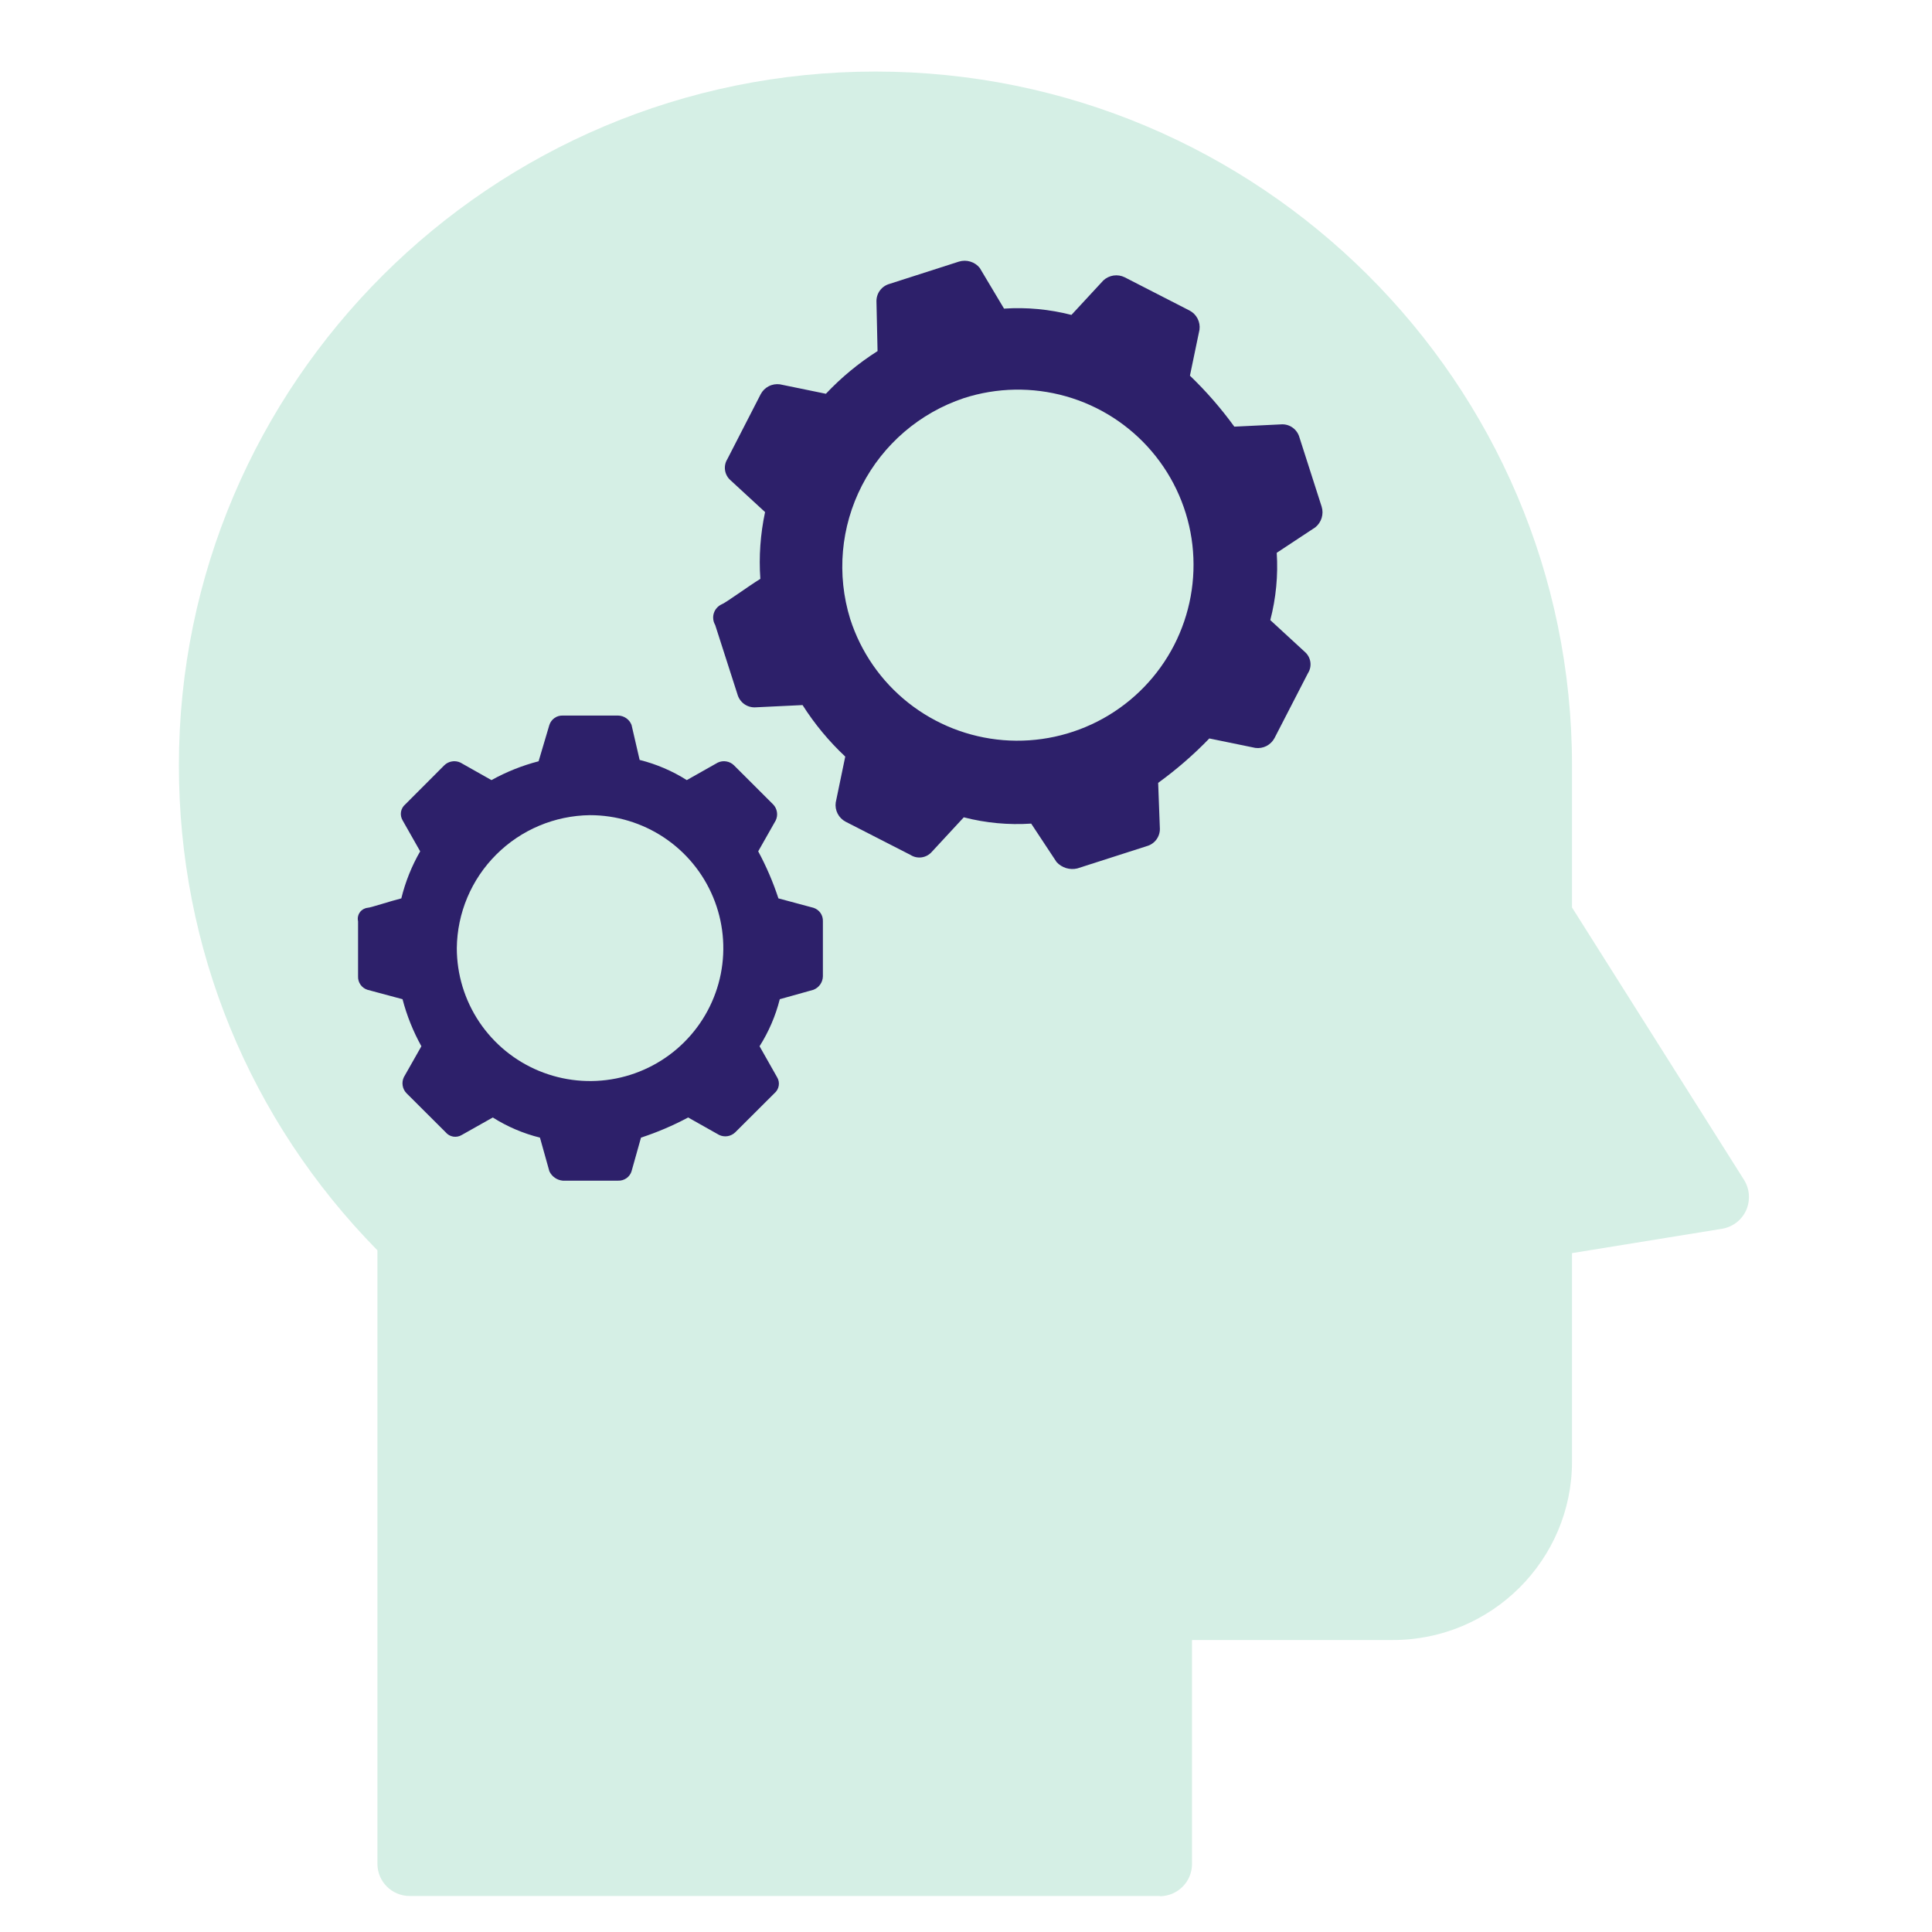
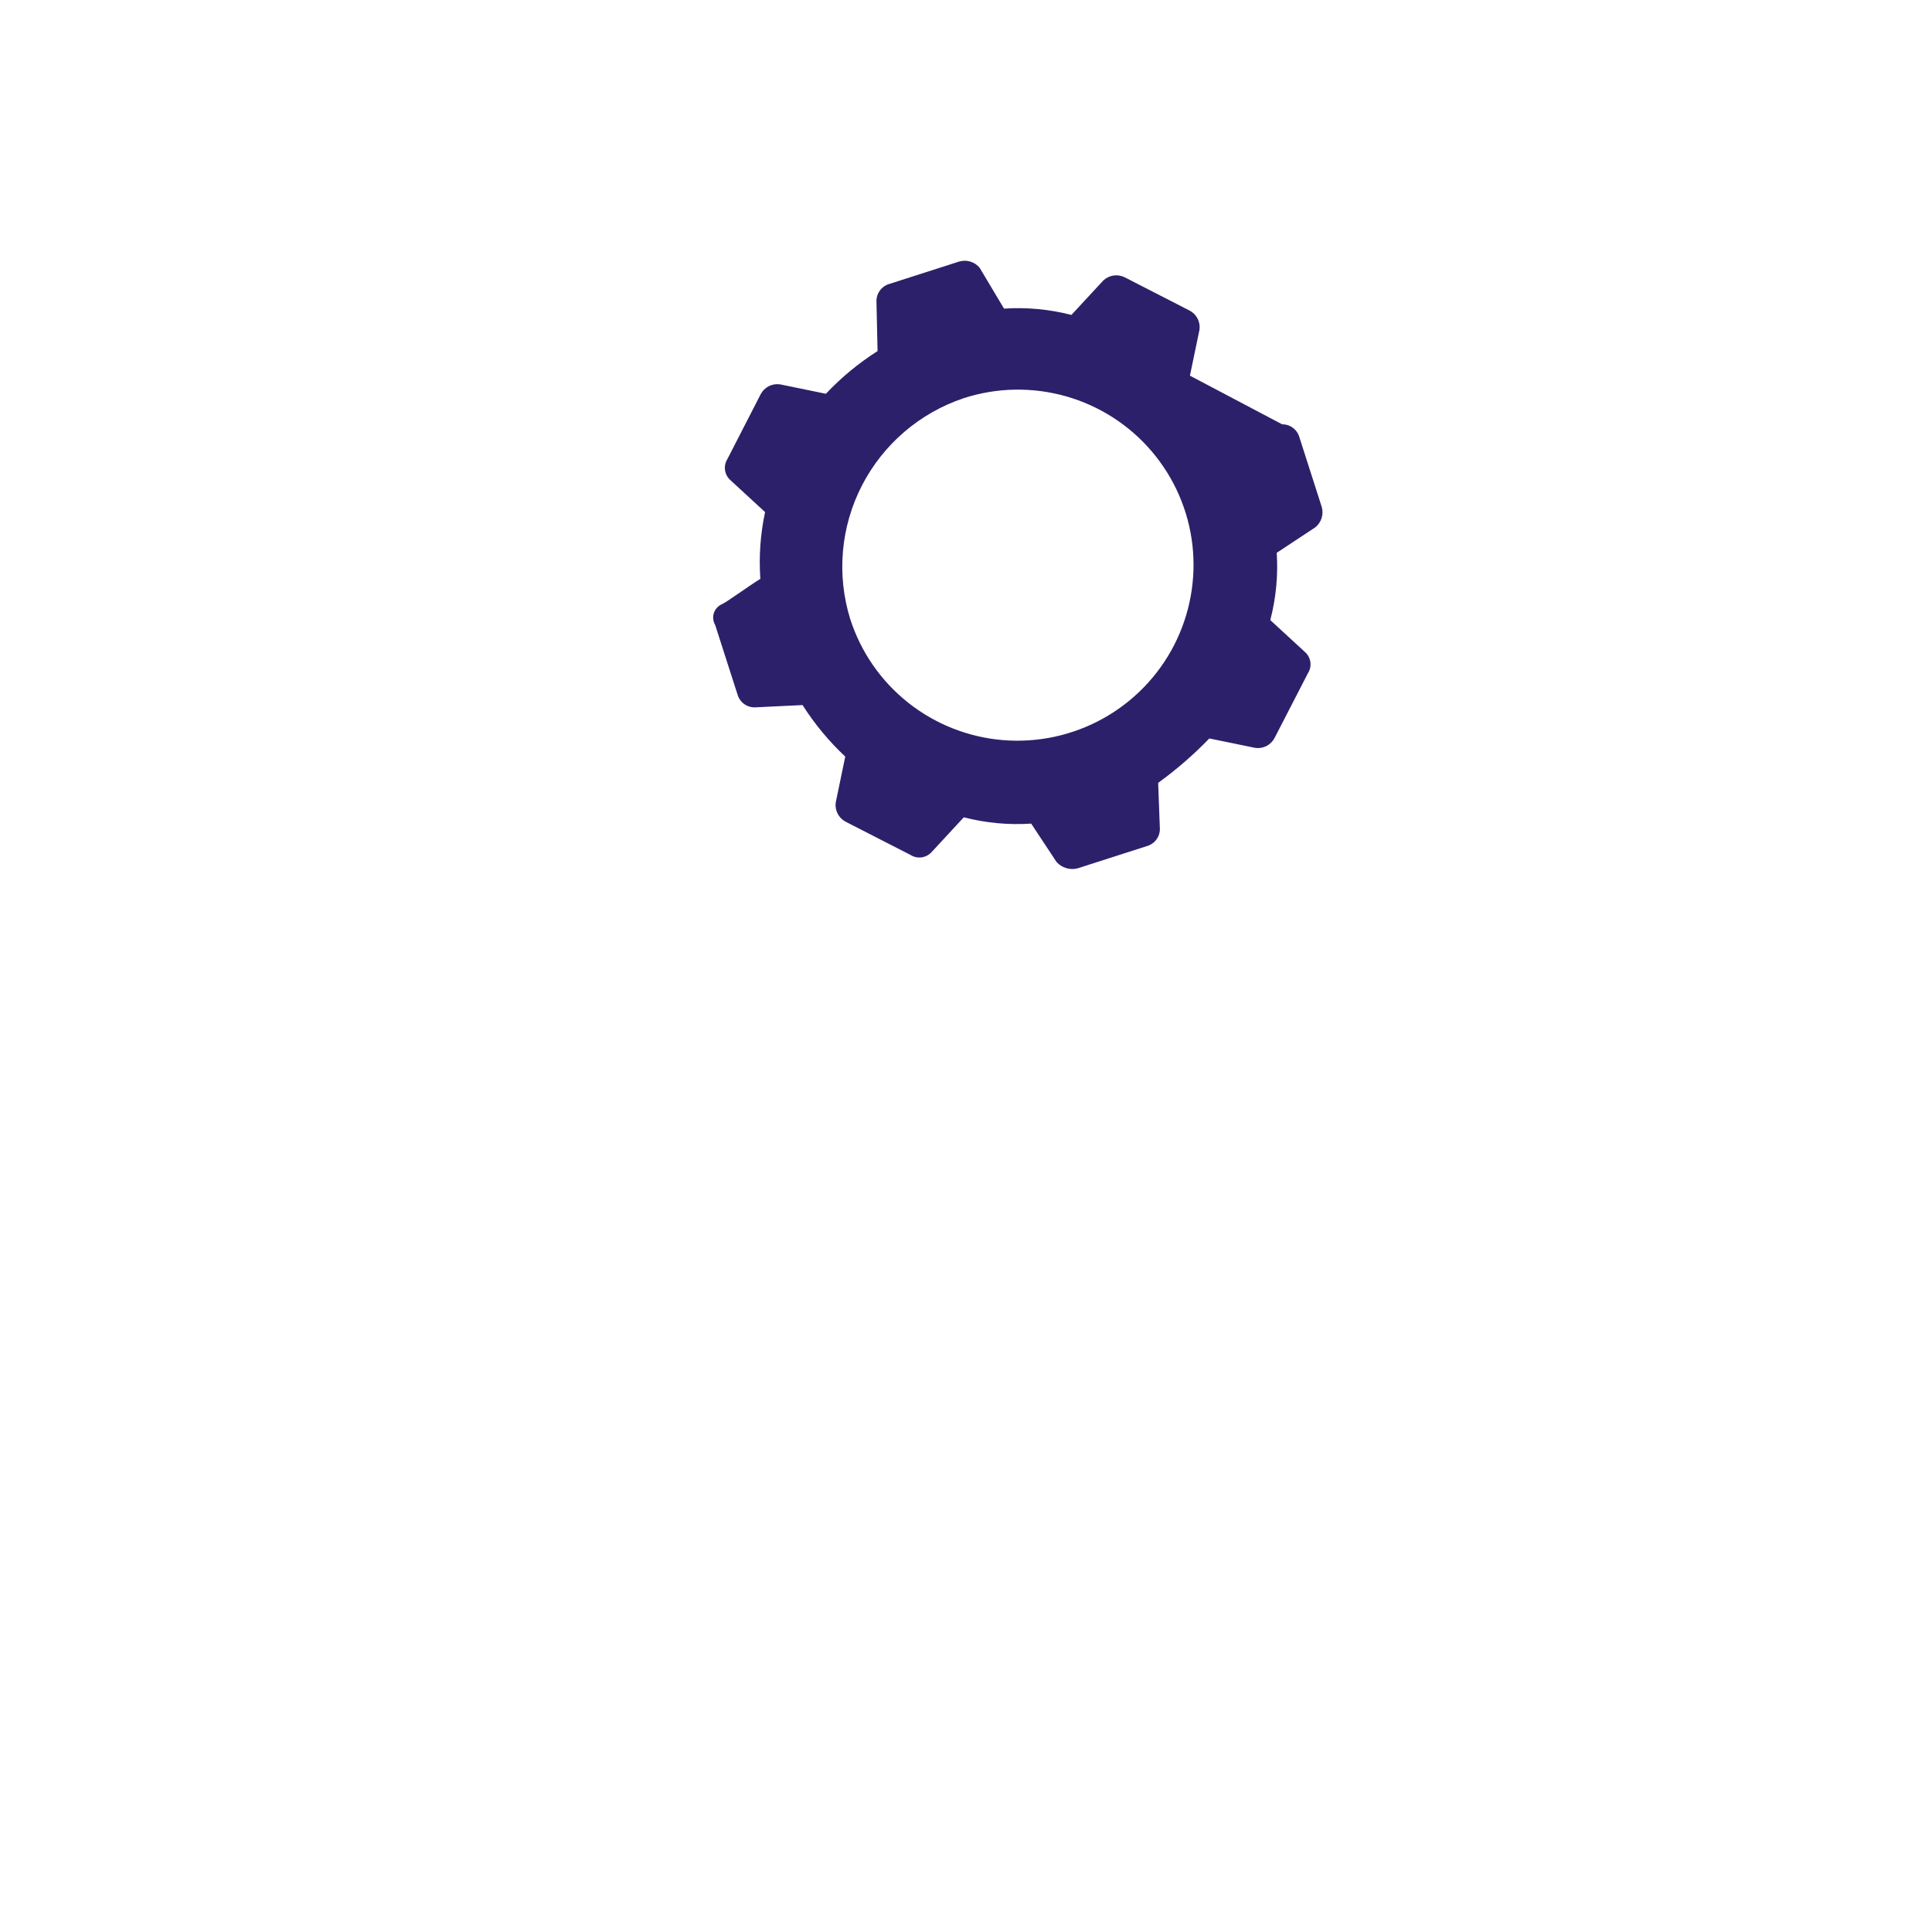
<svg xmlns="http://www.w3.org/2000/svg" width="54" height="54" viewBox="0 0 54 54" fill="none">
-   <rect width="54" height="54" fill="white" />
-   <path d="M32.418 52.994H11.454C10.953 52.994 10.549 52.592 10.549 52.093V34.947C6.966 31.3 5 26.506 5 21.393C5 10.699 13.733 2 24.469 2C35.205 2 43.938 10.699 43.938 21.393V25.364L48.745 32.976C48.908 33.234 48.926 33.553 48.805 33.829C48.679 34.105 48.425 34.298 48.124 34.346L43.938 35.025V40.852C43.938 43.598 41.694 45.839 38.932 45.839H33.317V52.099C33.317 52.597 32.913 53 32.412 53H32.418V52.994Z" fill="#D5EFE5" />
-   <path d="M20.175 16.889C20.269 16.859 20.904 16.395 21.252 16.179C21.208 15.554 21.253 14.926 21.384 14.313L20.42 13.425C20.336 13.352 20.281 13.252 20.265 13.143C20.249 13.033 20.273 12.921 20.332 12.828L21.261 11.019C21.311 10.923 21.39 10.845 21.486 10.796C21.582 10.746 21.691 10.728 21.798 10.742L23.084 11.006C23.514 10.55 23.999 10.149 24.528 9.813L24.497 8.417C24.497 8.307 24.532 8.2 24.599 8.113C24.665 8.026 24.759 7.963 24.865 7.934L26.805 7.311C26.909 7.28 27.019 7.28 27.122 7.312C27.226 7.343 27.317 7.405 27.385 7.49L28.063 8.626C28.697 8.584 29.332 8.644 29.947 8.802L30.838 7.839C30.917 7.765 31.017 7.717 31.124 7.701C31.231 7.685 31.34 7.703 31.437 7.751L33.249 8.68C33.345 8.73 33.423 8.808 33.472 8.904C33.522 9 33.541 9.109 33.526 9.216L33.259 10.5C33.714 10.937 34.129 11.414 34.5 11.925L35.837 11.86C35.947 11.859 36.053 11.894 36.141 11.961C36.228 12.027 36.291 12.12 36.32 12.226L36.941 14.162C36.973 14.265 36.972 14.375 36.94 14.479C36.908 14.582 36.846 14.673 36.762 14.74L35.685 15.451C35.726 16.083 35.665 16.718 35.505 17.332L36.47 18.22C36.554 18.293 36.609 18.393 36.625 18.503C36.641 18.612 36.617 18.724 36.557 18.817L35.624 20.628C35.574 20.723 35.495 20.801 35.399 20.851C35.303 20.9 35.194 20.919 35.086 20.904L33.801 20.64C33.361 21.095 32.883 21.51 32.371 21.881L32.419 23.167C32.42 23.277 32.384 23.384 32.318 23.471C32.252 23.558 32.158 23.621 32.052 23.65L30.111 24.273C30.008 24.298 29.899 24.294 29.797 24.263C29.695 24.232 29.604 24.173 29.532 24.095L28.822 23.02C28.188 23.062 27.552 23.003 26.938 22.844L26.046 23.808C25.973 23.892 25.873 23.947 25.763 23.963C25.653 23.979 25.541 23.955 25.448 23.895L23.635 22.967C23.54 22.917 23.462 22.838 23.412 22.742C23.363 22.646 23.344 22.538 23.359 22.43L23.625 21.147C23.169 20.719 22.767 20.235 22.432 19.707L21.095 19.771C20.985 19.772 20.878 19.737 20.791 19.671C20.704 19.605 20.641 19.511 20.612 19.406L19.99 17.47C19.961 17.42 19.942 17.365 19.936 17.308C19.929 17.251 19.934 17.193 19.952 17.138C19.969 17.083 19.998 17.033 20.037 16.99C20.075 16.947 20.122 16.913 20.175 16.889ZM23.763 17.3C24.06 18.224 24.624 19.039 25.386 19.642C26.147 20.244 27.07 20.608 28.04 20.687C29.009 20.765 29.98 20.555 30.83 20.083C31.68 19.611 32.371 18.898 32.816 18.034C33.26 17.17 33.438 16.194 33.328 15.23C33.217 14.266 32.822 13.357 32.193 12.618C31.564 11.878 30.729 11.342 29.794 11.077C28.859 10.812 27.865 10.829 26.94 11.128C25.708 11.54 24.686 12.416 24.092 13.569C23.498 14.723 23.38 16.062 23.763 17.3Z" fill="#2D206A" />
-   <path d="M10.275 25.373C10.351 25.373 10.915 25.185 11.217 25.11C11.33 24.649 11.507 24.206 11.744 23.795L11.254 22.931C11.211 22.859 11.194 22.774 11.208 22.691C11.222 22.609 11.265 22.534 11.33 22.48L12.418 21.39C12.476 21.333 12.551 21.295 12.632 21.282C12.713 21.268 12.796 21.28 12.87 21.315L13.736 21.804C14.152 21.574 14.594 21.397 15.054 21.278L15.355 20.263C15.38 20.184 15.431 20.116 15.499 20.068C15.567 20.02 15.649 19.997 15.732 20H17.276C17.358 20.002 17.437 20.027 17.504 20.074C17.572 20.121 17.623 20.187 17.652 20.263L17.878 21.24C18.345 21.357 18.79 21.547 19.196 21.804L20.062 21.315C20.136 21.28 20.219 21.268 20.3 21.282C20.381 21.295 20.456 21.333 20.514 21.39L21.606 22.48C21.664 22.538 21.702 22.613 21.715 22.694C21.729 22.774 21.717 22.857 21.682 22.931L21.192 23.795C21.419 24.216 21.608 24.656 21.757 25.11L22.736 25.373C22.815 25.398 22.884 25.448 22.932 25.516C22.98 25.584 23.003 25.666 23 25.749V27.289C22.998 27.371 22.972 27.45 22.925 27.517C22.878 27.584 22.812 27.635 22.736 27.665L21.795 27.928C21.678 28.393 21.487 28.837 21.23 29.243L21.719 30.107C21.763 30.178 21.78 30.263 21.766 30.346C21.752 30.429 21.709 30.504 21.644 30.558L20.552 31.647C20.493 31.704 20.419 31.742 20.338 31.756C20.257 31.769 20.174 31.758 20.1 31.722L19.234 31.234C18.812 31.46 18.371 31.648 17.916 31.797L17.652 32.737C17.628 32.816 17.577 32.885 17.509 32.932C17.441 32.98 17.359 33.003 17.276 33H15.732C15.651 32.993 15.574 32.966 15.508 32.919C15.441 32.873 15.389 32.81 15.355 32.737L15.092 31.797C14.625 31.681 14.18 31.491 13.774 31.234L12.908 31.722C12.836 31.766 12.751 31.782 12.668 31.769C12.585 31.755 12.509 31.712 12.456 31.647L11.364 30.558C11.306 30.499 11.268 30.425 11.255 30.344C11.241 30.263 11.253 30.18 11.288 30.107L11.778 29.243C11.548 28.828 11.37 28.386 11.251 27.928L10.271 27.665C10.192 27.64 10.123 27.59 10.076 27.522C10.028 27.454 10.004 27.372 10.008 27.289V25.749C9.998 25.706 9.997 25.662 10.006 25.619C10.014 25.577 10.032 25.536 10.057 25.501C10.082 25.465 10.115 25.436 10.152 25.413C10.19 25.392 10.232 25.378 10.275 25.373ZM12.768 26.5C12.768 27.235 12.987 27.954 13.396 28.565C13.806 29.176 14.387 29.652 15.068 29.933C15.749 30.214 16.498 30.288 17.22 30.144C17.943 30 18.607 29.646 19.127 29.126C19.648 28.606 20.002 27.944 20.146 27.223C20.289 26.502 20.215 25.754 19.932 25.076C19.65 24.397 19.172 23.817 18.559 23.409C17.946 23.001 17.226 22.784 16.489 22.784C15.505 22.796 14.565 23.191 13.87 23.886C13.174 24.58 12.779 25.518 12.768 26.5Z" fill="#2D206A" />
+   <path d="M20.175 16.889C20.269 16.859 20.904 16.395 21.252 16.179C21.208 15.554 21.253 14.926 21.384 14.313L20.42 13.425C20.336 13.352 20.281 13.252 20.265 13.143C20.249 13.033 20.273 12.921 20.332 12.828L21.261 11.019C21.311 10.923 21.39 10.845 21.486 10.796C21.582 10.746 21.691 10.728 21.798 10.742L23.084 11.006C23.514 10.55 23.999 10.149 24.528 9.813L24.497 8.417C24.497 8.307 24.532 8.2 24.599 8.113C24.665 8.026 24.759 7.963 24.865 7.934L26.805 7.311C26.909 7.28 27.019 7.28 27.122 7.312C27.226 7.343 27.317 7.405 27.385 7.49L28.063 8.626C28.697 8.584 29.332 8.644 29.947 8.802L30.838 7.839C30.917 7.765 31.017 7.717 31.124 7.701C31.231 7.685 31.34 7.703 31.437 7.751L33.249 8.68C33.345 8.73 33.423 8.808 33.472 8.904C33.522 9 33.541 9.109 33.526 9.216L33.259 10.5L35.837 11.86C35.947 11.859 36.053 11.894 36.141 11.961C36.228 12.027 36.291 12.12 36.32 12.226L36.941 14.162C36.973 14.265 36.972 14.375 36.94 14.479C36.908 14.582 36.846 14.673 36.762 14.74L35.685 15.451C35.726 16.083 35.665 16.718 35.505 17.332L36.47 18.22C36.554 18.293 36.609 18.393 36.625 18.503C36.641 18.612 36.617 18.724 36.557 18.817L35.624 20.628C35.574 20.723 35.495 20.801 35.399 20.851C35.303 20.9 35.194 20.919 35.086 20.904L33.801 20.64C33.361 21.095 32.883 21.51 32.371 21.881L32.419 23.167C32.42 23.277 32.384 23.384 32.318 23.471C32.252 23.558 32.158 23.621 32.052 23.65L30.111 24.273C30.008 24.298 29.899 24.294 29.797 24.263C29.695 24.232 29.604 24.173 29.532 24.095L28.822 23.02C28.188 23.062 27.552 23.003 26.938 22.844L26.046 23.808C25.973 23.892 25.873 23.947 25.763 23.963C25.653 23.979 25.541 23.955 25.448 23.895L23.635 22.967C23.54 22.917 23.462 22.838 23.412 22.742C23.363 22.646 23.344 22.538 23.359 22.43L23.625 21.147C23.169 20.719 22.767 20.235 22.432 19.707L21.095 19.771C20.985 19.772 20.878 19.737 20.791 19.671C20.704 19.605 20.641 19.511 20.612 19.406L19.99 17.47C19.961 17.42 19.942 17.365 19.936 17.308C19.929 17.251 19.934 17.193 19.952 17.138C19.969 17.083 19.998 17.033 20.037 16.99C20.075 16.947 20.122 16.913 20.175 16.889ZM23.763 17.3C24.06 18.224 24.624 19.039 25.386 19.642C26.147 20.244 27.07 20.608 28.04 20.687C29.009 20.765 29.98 20.555 30.83 20.083C31.68 19.611 32.371 18.898 32.816 18.034C33.26 17.17 33.438 16.194 33.328 15.23C33.217 14.266 32.822 13.357 32.193 12.618C31.564 11.878 30.729 11.342 29.794 11.077C28.859 10.812 27.865 10.829 26.94 11.128C25.708 11.54 24.686 12.416 24.092 13.569C23.498 14.723 23.38 16.062 23.763 17.3Z" fill="#2D206A" />
</svg>